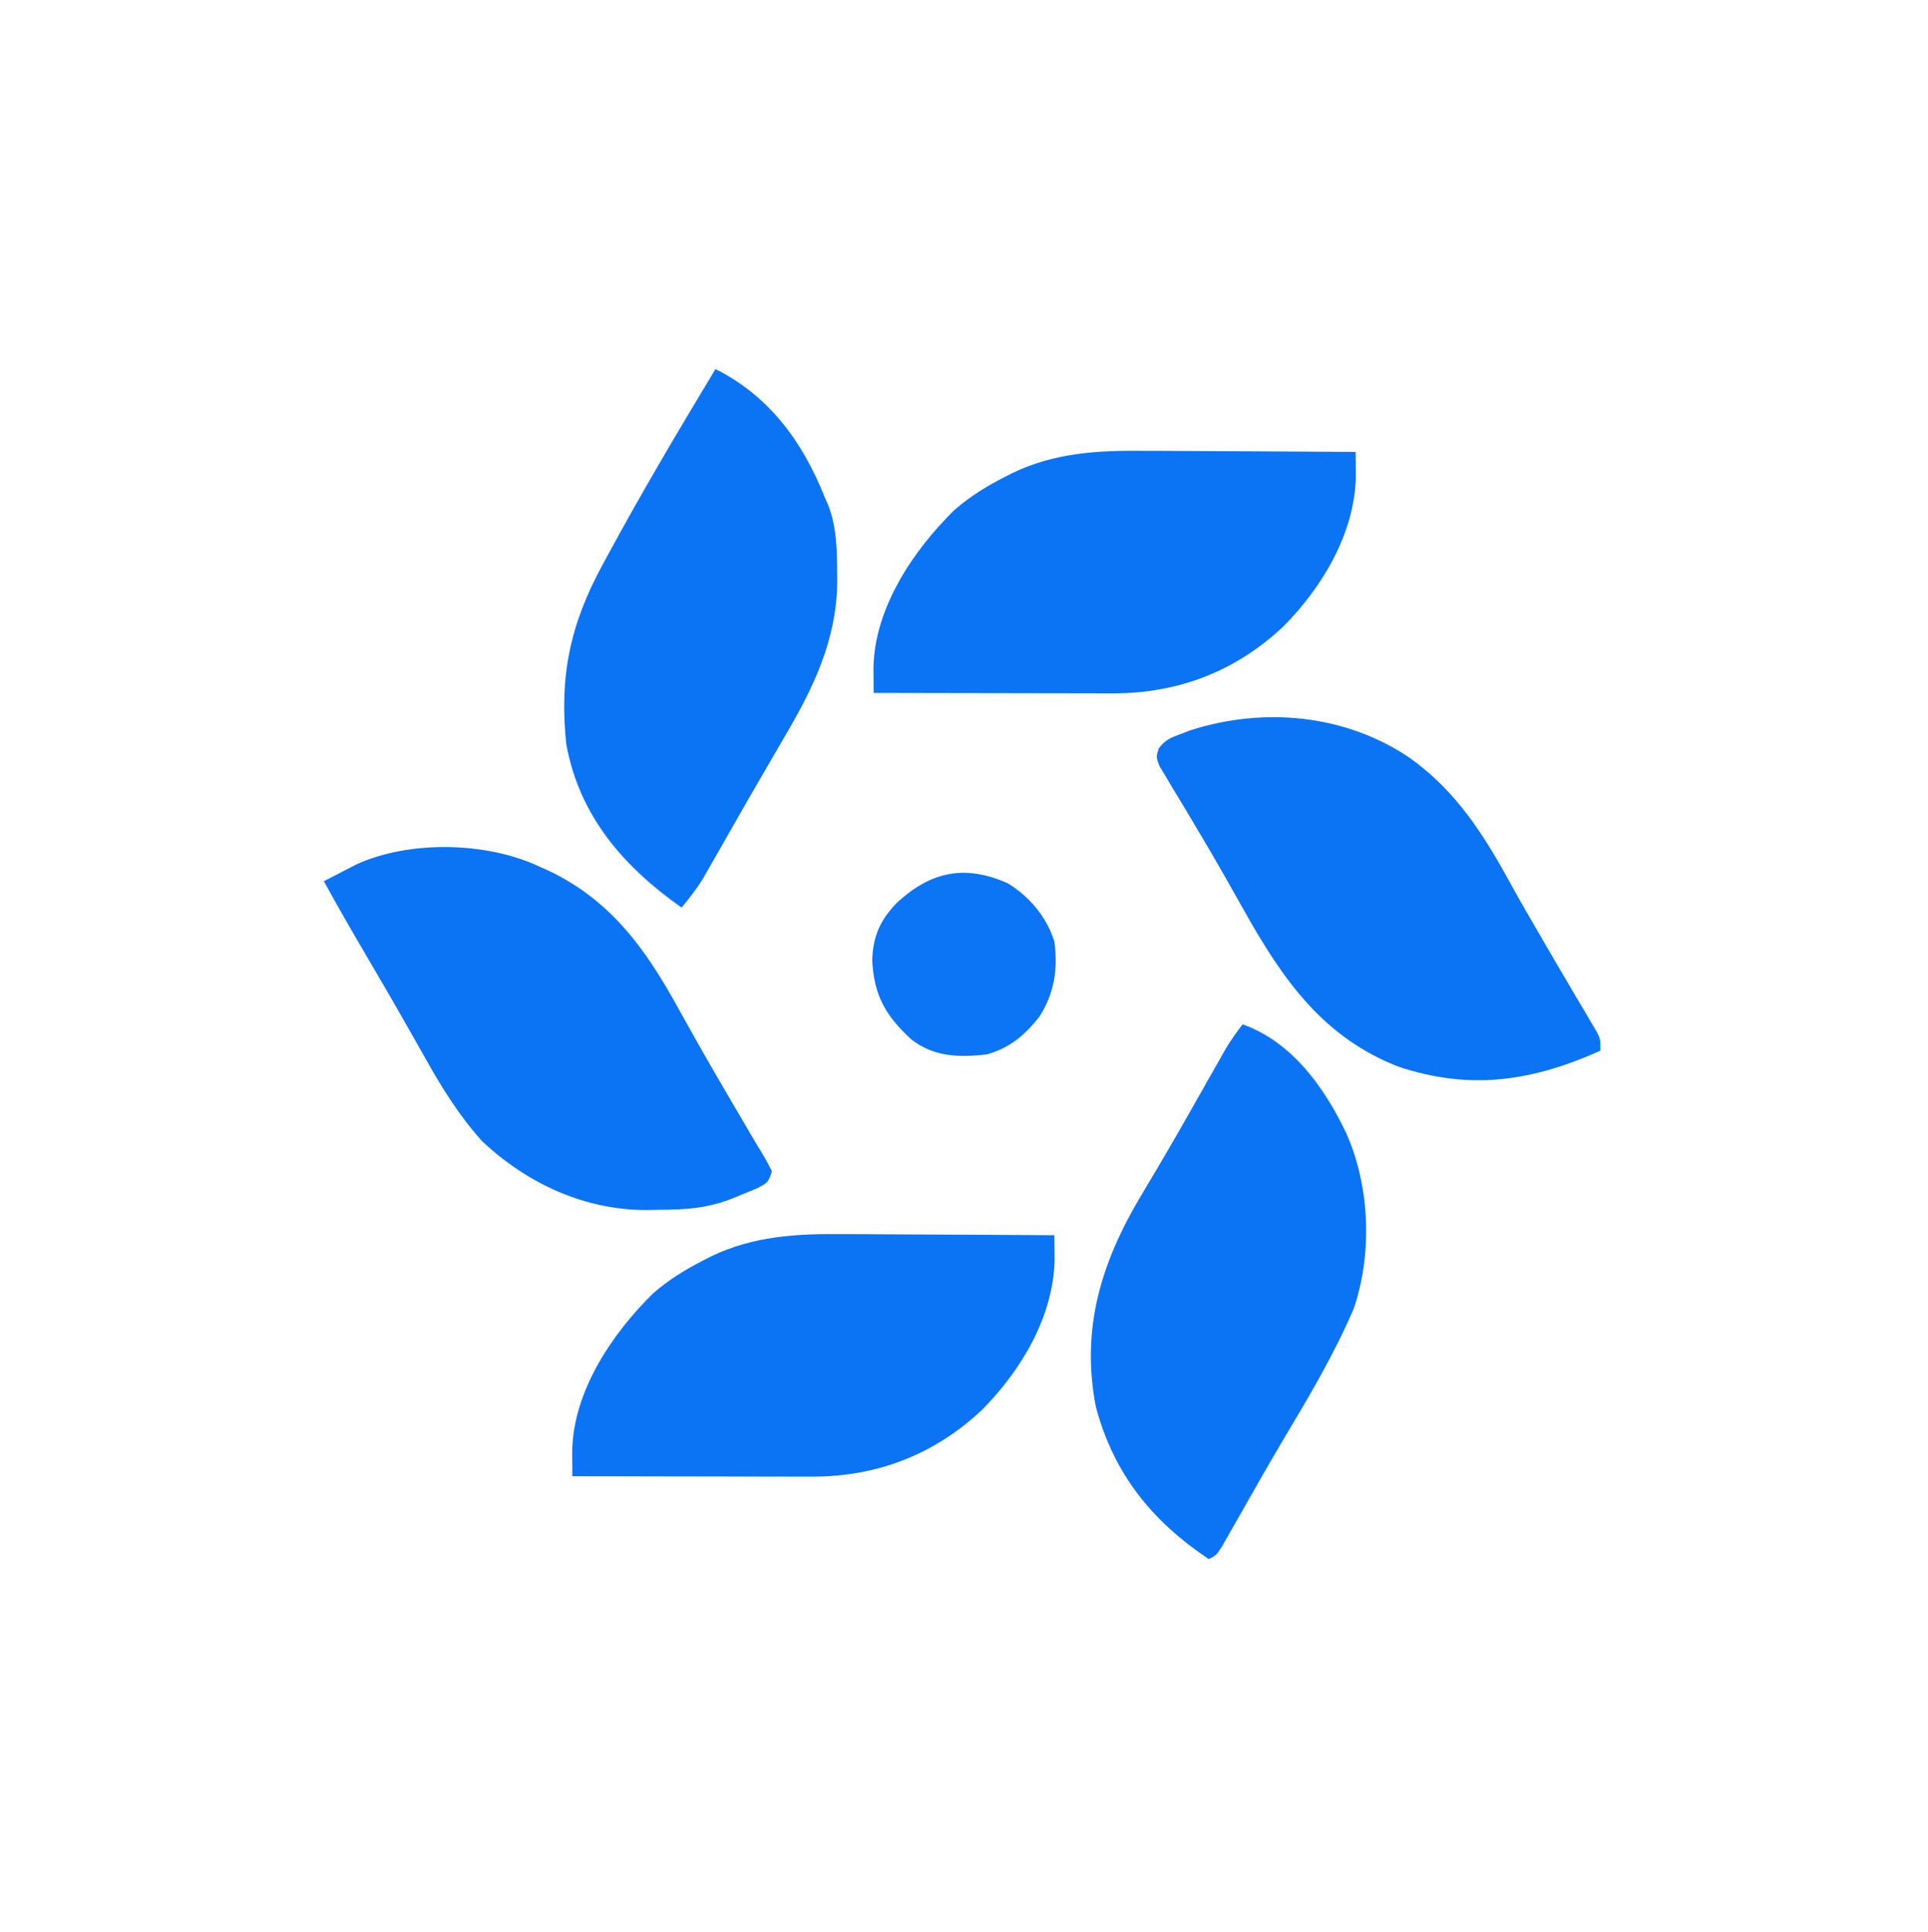
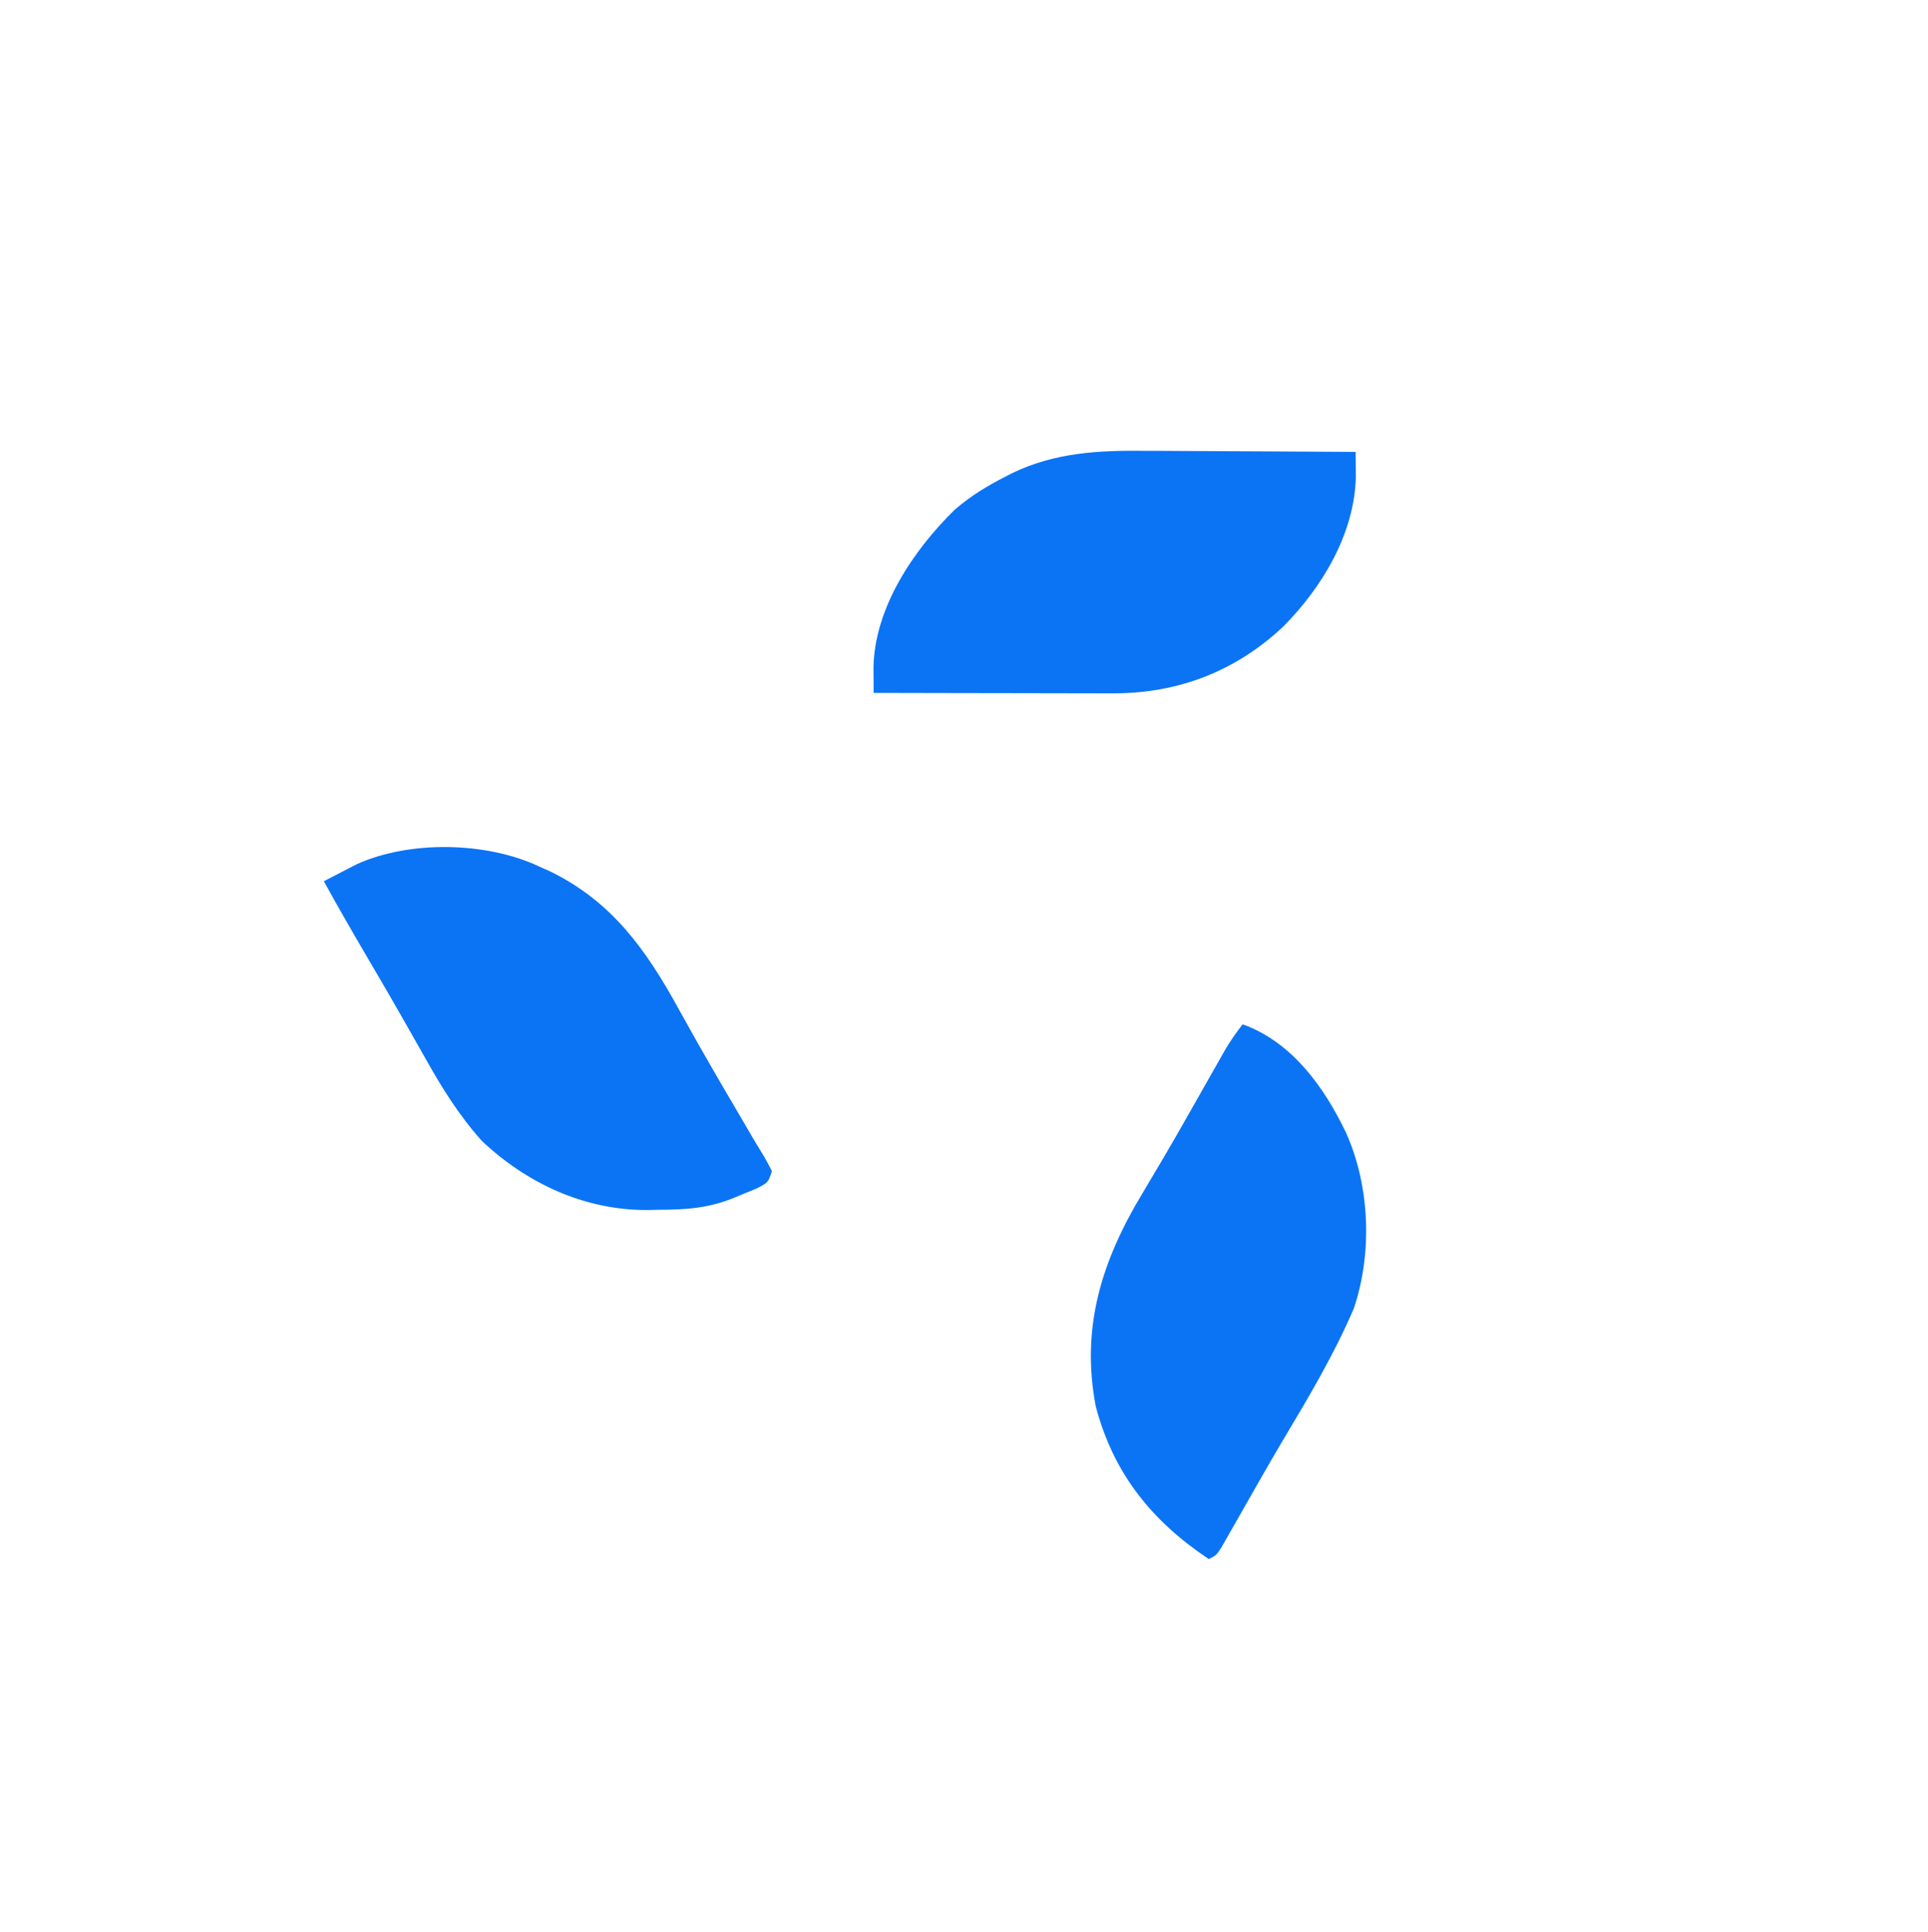
<svg xmlns="http://www.w3.org/2000/svg" version="1.1" width="512" height="513">
-   <path d="M0 0 C1.62 0.006 3.239 0.01 4.859 0.013 C9.08 0.024 13.302 0.054 17.523 0.087 C21.848 0.118 26.172 0.131 30.496 0.146 C38.951 0.178 47.405 0.23 55.859 0.293 C55.876 1.716 55.889 3.139 55.899 4.562 C55.91 5.75 55.91 5.75 55.921 6.963 C55.522 22.076 47.017 36.178 36.684 46.633 C24.021 58.559 8.723 64.437 -8.566 64.406 C-9.26 64.407 -9.954 64.407 -10.668 64.407 C-12.93 64.406 -15.192 64.399 -17.453 64.391 C-19.034 64.389 -20.614 64.387 -22.194 64.386 C-26.331 64.383 -30.467 64.373 -34.603 64.362 C-38.833 64.351 -43.063 64.347 -47.293 64.342 C-55.576 64.331 -63.858 64.314 -72.141 64.293 C-72.152 62.856 -72.16 61.418 -72.166 59.981 C-72.171 59.181 -72.176 58.38 -72.181 57.556 C-71.9 41.677 -61.605 26.45 -50.703 15.73 C-46.523 12.098 -42.171 9.423 -37.266 6.918 C-36.642 6.596 -36.019 6.275 -35.377 5.943 C-23.944 0.433 -12.438 -0.128 0 0 Z " fill="#0B74F5" transform="translate(224.141,327.707)" />
  <path d="M0 0 C1.62 0.006 3.239 0.01 4.859 0.013 C9.08 0.024 13.302 0.054 17.523 0.087 C21.848 0.118 26.172 0.131 30.496 0.146 C38.951 0.178 47.405 0.23 55.859 0.293 C55.876 1.716 55.889 3.139 55.899 4.562 C55.91 5.75 55.91 5.75 55.921 6.963 C55.522 22.076 47.017 36.178 36.684 46.633 C24.021 58.559 8.723 64.437 -8.566 64.406 C-9.26 64.407 -9.954 64.407 -10.668 64.407 C-12.93 64.406 -15.192 64.399 -17.453 64.391 C-19.034 64.389 -20.614 64.387 -22.194 64.386 C-26.331 64.383 -30.467 64.373 -34.603 64.362 C-38.833 64.351 -43.063 64.347 -47.293 64.342 C-55.576 64.331 -63.858 64.314 -72.141 64.293 C-72.152 62.856 -72.16 61.418 -72.166 59.981 C-72.171 59.181 -72.176 58.38 -72.181 57.556 C-71.9 41.677 -61.605 26.45 -50.703 15.73 C-46.523 12.098 -42.171 9.423 -37.266 6.918 C-36.642 6.596 -36.019 6.275 -35.377 5.943 C-23.944 0.433 -12.438 -0.128 0 0 Z " fill="#0B74F5" transform="translate(304.141,119.707)" />
-   <path d="M0 0 C12.967 9.084 20.37 21.201 27.789 34.807 C29.925 38.676 32.153 42.492 34.375 46.312 C34.828 47.096 35.282 47.879 35.749 48.686 C38.195 52.91 40.66 57.122 43.145 61.324 C43.654 62.191 44.163 63.057 44.688 63.95 C45.669 65.619 46.656 67.284 47.648 68.947 C48.088 69.696 48.527 70.446 48.98 71.219 C49.371 71.878 49.762 72.537 50.165 73.217 C51 75 51 75 51 78 C32.938 86.102 16.616 88.583 -2.438 82.312 C-22.566 74.601 -33.362 59.063 -43.5 41 C-44.891 38.53 -46.285 36.062 -47.68 33.594 C-48.208 32.657 -48.208 32.657 -48.748 31.7 C-51.254 27.274 -53.832 22.895 -56.445 18.531 C-57.499 16.758 -58.552 14.983 -59.605 13.208 C-60.61 11.524 -61.632 9.85 -62.654 8.176 C-63.556 6.65 -63.556 6.65 -64.477 5.094 C-65.014 4.204 -65.551 3.314 -66.104 2.396 C-67 0 -67 0 -66.289 -2.244 C-64.586 -4.564 -63.063 -5.135 -60.375 -6.125 C-59.558 -6.437 -58.74 -6.749 -57.898 -7.07 C-38.574 -13.269 -17.075 -11.392 0 0 Z " fill="#0B74F5" transform="translate(374,201)" />
-   <path d="M0 0 C14.327 7.163 23.2 19.403 29 34 C29.321 34.731 29.642 35.462 29.973 36.215 C32.188 42.078 32.278 47.869 32.312 54.062 C32.318 54.902 32.324 55.741 32.329 56.605 C32.156 71.687 26.219 84.255 18.688 97.062 C17.982 98.276 17.277 99.491 16.573 100.705 C15.119 103.212 13.66 105.717 12.199 108.22 C10.028 111.944 7.888 115.685 5.754 119.43 C5.074 120.62 4.394 121.81 3.714 123 C2.432 125.244 1.152 127.49 -0.126 129.737 C-0.708 130.75 -1.291 131.764 -1.891 132.809 C-2.396 133.693 -2.902 134.578 -3.423 135.49 C-5.104 138.166 -6.983 140.57 -9 143 C-24.364 132.169 -36.125 118.751 -39.613 99.641 C-41.523 81.663 -38.616 67.828 -30 52 C-29.628 51.311 -29.257 50.621 -28.874 49.911 C-19.738 33.005 -9.921 16.454 0 0 Z " fill="#0B74F5" transform="translate(190,98)" />
  <path d="M0 0 C13.076 4.683 21.647 16.651 27.438 28.75 C33.797 42.882 34.498 60.758 29.516 75.461 C24.338 87.551 17.604 98.89 10.863 110.16 C8.565 114.017 6.328 117.908 4.105 121.809 C3.421 123.007 2.736 124.206 2.052 125.404 C1.028 127.196 0.006 128.989 -1.01 130.785 C-1.96 132.464 -2.918 134.138 -3.875 135.812 C-4.429 136.788 -4.984 137.764 -5.555 138.77 C-7 141 -7 141 -9 142 C-24.214 131.819 -34.267 119.305 -39 101.5 C-43.021 80.59 -37.458 62.87 -26.688 45 C-25.454 42.923 -24.223 40.845 -22.992 38.766 C-22.347 37.678 -21.702 36.591 -21.038 35.471 C-18.866 31.788 -16.746 28.076 -14.633 24.359 C-14.271 23.724 -13.91 23.088 -13.537 22.433 C-12.111 19.923 -10.686 17.411 -9.265 14.898 C-8.28 13.155 -7.29 11.413 -6.301 9.672 C-5.735 8.673 -5.17 7.673 -4.587 6.644 C-3.18 4.299 -1.688 2.147 0 0 Z " fill="#0B74F5" transform="translate(330,272)" />
  <path d="M0 0 C1.08 0.486 2.16 0.972 3.273 1.473 C19.537 9.491 28.543 22.165 37.062 37.625 C38.186 39.639 39.311 41.652 40.438 43.664 C41.016 44.698 41.595 45.732 42.191 46.798 C46.376 54.207 50.703 61.533 55.004 68.875 C55.518 69.759 56.033 70.644 56.563 71.555 C57.466 73.091 58.384 74.619 59.324 76.133 C60.289 77.713 61.157 79.352 62 81 C61 84 61 84 57.98 85.57 C56.721 86.1 55.456 86.618 54.188 87.125 C53.558 87.389 52.928 87.654 52.279 87.926 C45.246 90.834 39.489 91.212 31.938 91.25 C30.951 91.271 29.964 91.291 28.947 91.312 C12.354 91.399 -2.99 84.312 -15 73 C-21.091 66.226 -25.697 58.801 -30.125 50.875 C-31.096 49.165 -32.066 47.454 -33.038 45.744 C-33.701 44.578 -34.363 43.41 -35.023 42.242 C-38.495 36.105 -42.058 30.021 -45.625 23.938 C-49.497 17.334 -53.316 10.711 -57 4 C-55.15 3.034 -53.295 2.078 -51.438 1.125 C-50.405 0.591 -49.372 0.058 -48.309 -0.492 C-34.309 -6.872 -13.986 -6.492 0 0 Z " fill="#0B74F5" transform="translate(143,230)" />
-   <path d="M0 0 C5.817 3.562 10.337 8.954 12.398 15.469 C13.359 22.843 12.433 29.18 8.398 35.469 C4.529 40.391 0.52 43.763 -5.602 45.469 C-13.002 46.287 -19.564 46.153 -25.602 41.469 C-32.41 35.194 -35.494 29.846 -35.977 20.531 C-35.792 14.115 -33.922 9.91 -29.508 5.266 C-20.494 -3.087 -11.489 -5.074 0 0 Z " fill="#0C75F5" transform="translate(267.602,234.531)" />
</svg>